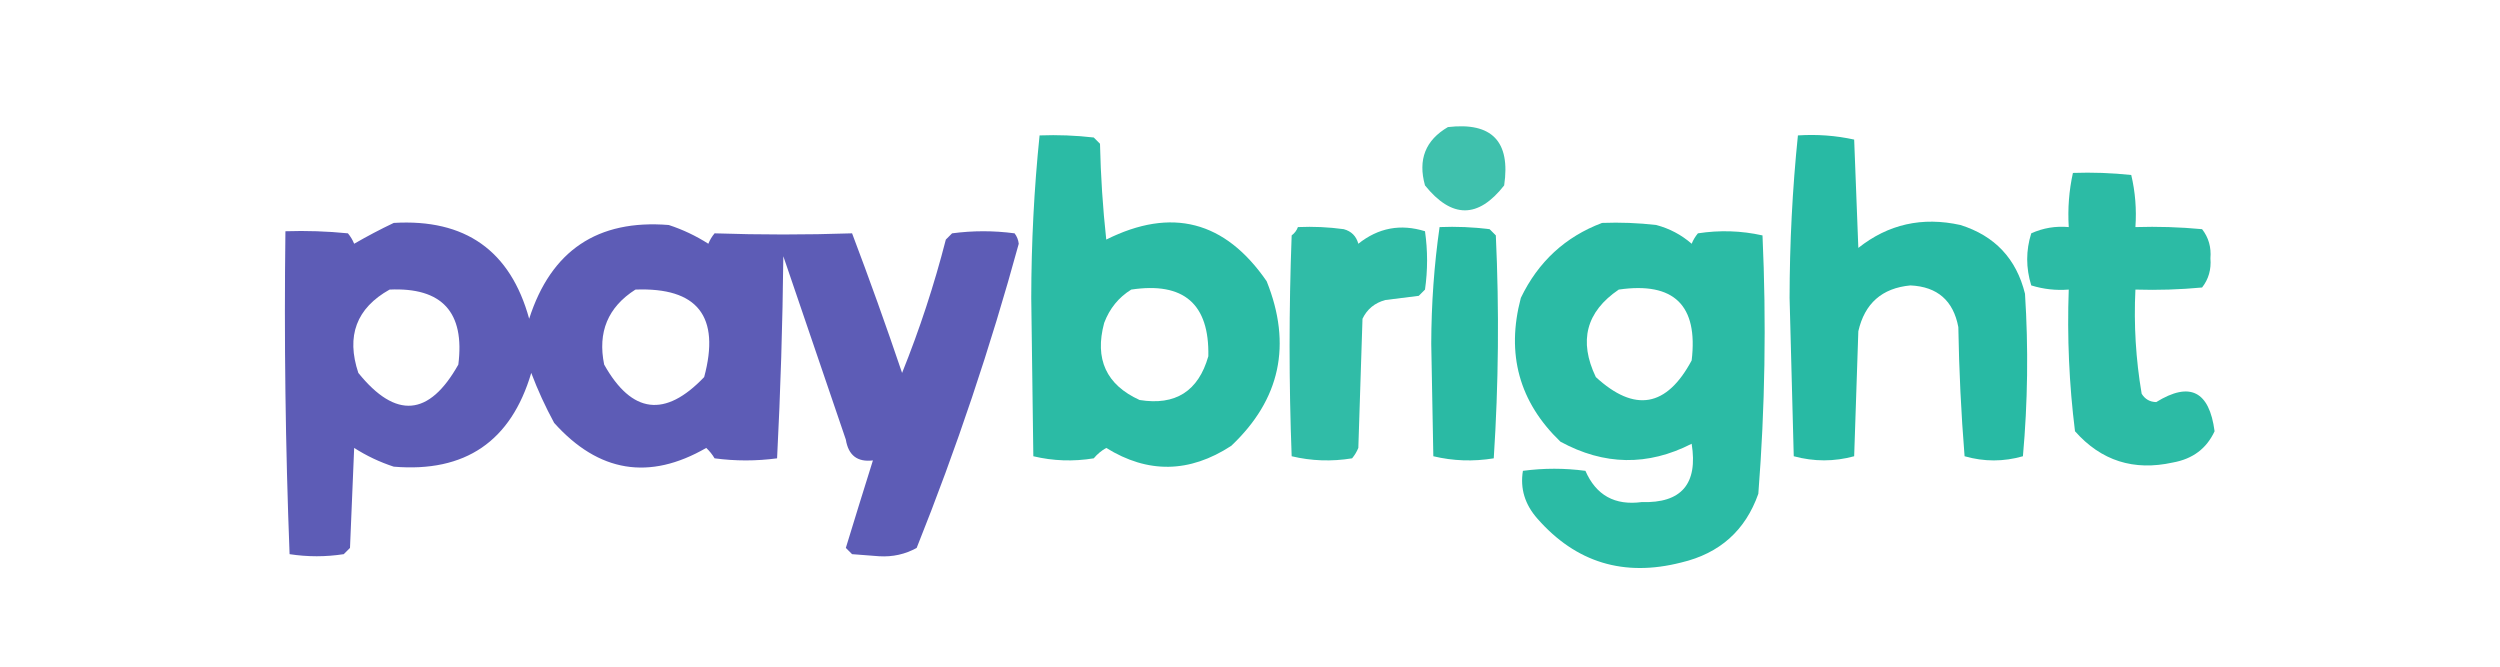
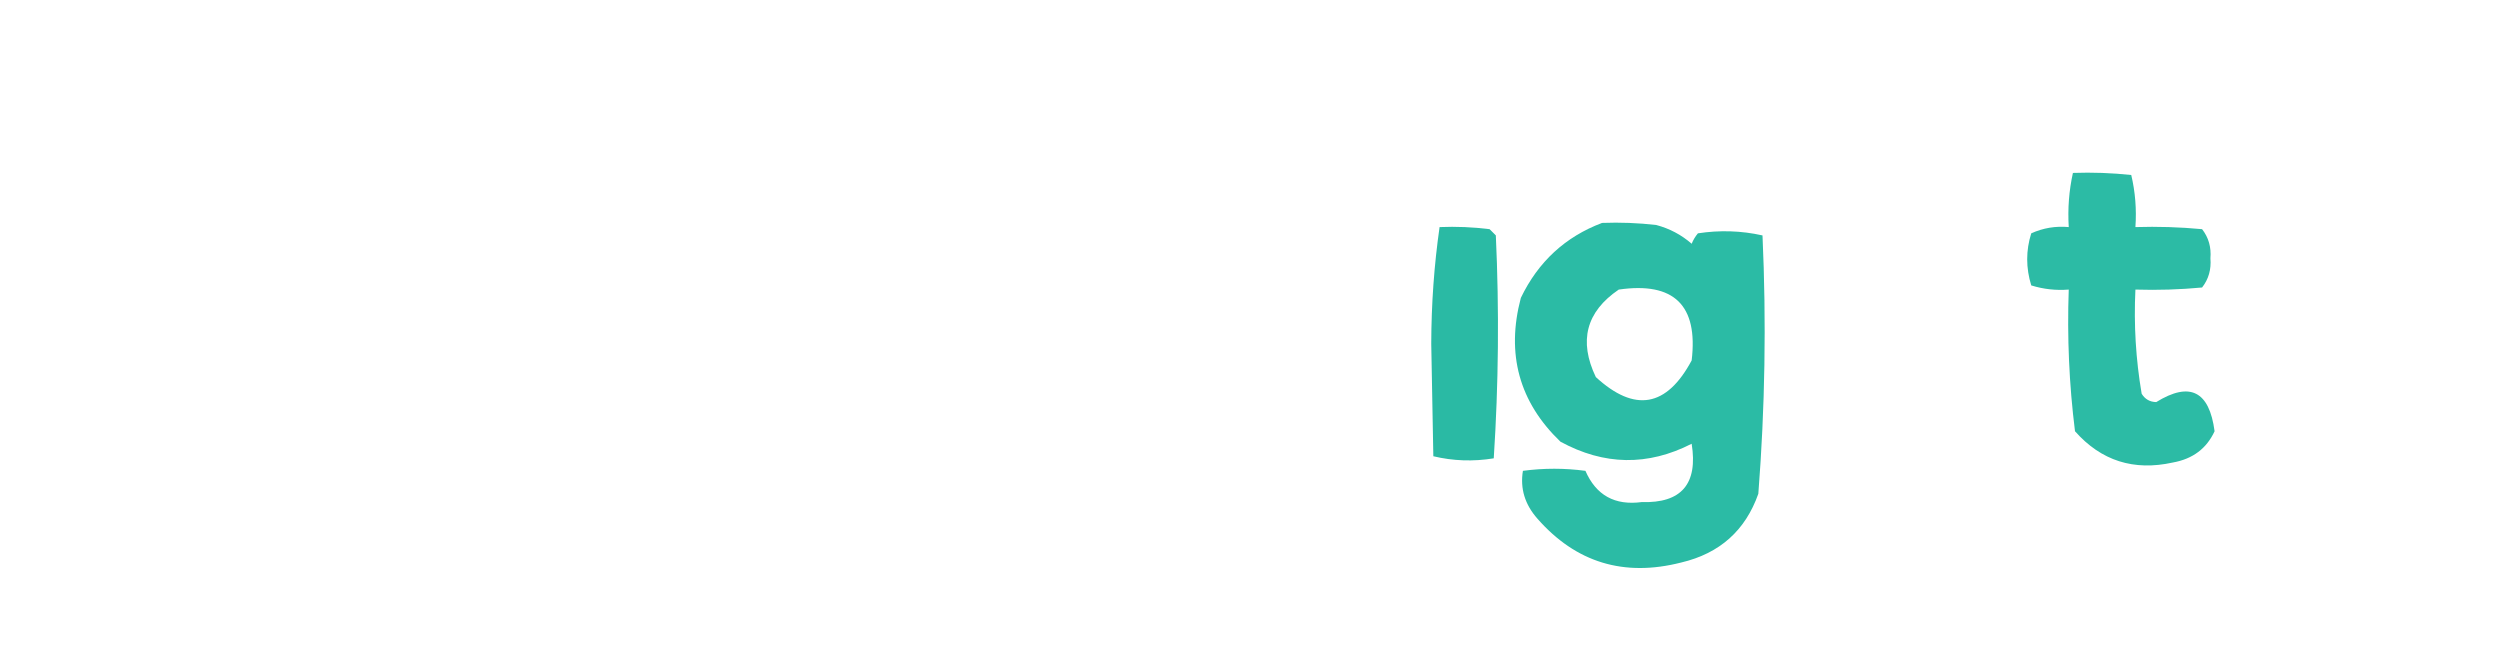
<svg xmlns="http://www.w3.org/2000/svg" width="600px" height="160px" style="shape-rendering:geometricPrecision; text-rendering:geometricPrecision; image-rendering:optimizeQuality; fill-rule:evenodd; clip-rule:evenodd">
  <g>
-     <path style="opacity:0.776" fill="#08af96" d="M 347.5,30.5 C 358.059,29.272 362.559,33.939 361,44.5C 354.759,52.476 348.426,52.476 342,44.5C 340.268,38.314 342.101,33.647 347.5,30.5 Z" />
-   </g>
+     </g>
  <g>
-     <path style="opacity:0.854" fill="#08af96" d="M 249.5,32.5 C 253.846,32.334 258.179,32.501 262.5,33C 263,33.5 263.5,34 264,34.5C 264.169,42.188 264.669,49.855 265.5,57.5C 281.177,49.667 294.011,53.001 304,67.5C 310.108,82.718 307.274,95.885 295.5,107C 285.487,113.536 275.487,113.702 265.5,107.5C 264.354,108.145 263.354,108.978 262.5,110C 257.581,110.802 252.748,110.635 248,109.5C 247.833,96.833 247.667,84.167 247.5,71.5C 247.519,58.277 248.185,45.277 249.5,32.5 Z M 271.5,69.5 C 284.1,67.608 290.267,72.942 290,85.5C 287.61,93.891 282.11,97.391 273.5,96C 265.495,92.351 262.661,86.184 265,77.5C 266.305,74.039 268.471,71.372 271.5,69.5 Z" />
-   </g>
+     </g>
  <g>
-     <path style="opacity:0.867" fill="#08af96" d="M 431.5,32.5 C 436.099,32.2 440.599,32.533 445,33.5C 445.333,42.167 445.667,50.833 446,59.5C 453.176,53.805 461.342,51.971 470.5,54C 478.766,56.599 483.932,62.099 486,70.5C 486.833,83.513 486.666,96.513 485.5,109.5C 480.833,110.833 476.167,110.833 471.5,109.5C 470.668,99.183 470.168,88.849 470,78.5C 468.799,72.132 464.966,68.799 458.5,68.5C 451.693,69.139 447.526,72.805 446,79.5C 445.667,89.5 445.333,99.5 445,109.5C 440.197,110.812 435.364,110.812 430.5,109.5C 430.167,96.833 429.833,84.167 429.5,71.5C 429.519,58.277 430.185,45.277 431.5,32.5 Z" />
-   </g>
+     </g>
  <g>
    <path style="opacity:0.849" fill="#08af96" d="M 497.5,41.5 C 502.179,41.334 506.845,41.501 511.5,42C 512.464,46.066 512.797,50.233 512.5,54.5C 517.844,54.334 523.177,54.501 528.5,55C 530.059,56.996 530.726,59.329 530.5,62C 530.726,64.671 530.059,67.004 528.5,69C 523.177,69.499 517.844,69.666 512.5,69.5C 512.094,77.917 512.594,86.251 514,94.5C 514.804,95.805 515.971,96.471 517.5,96.5C 525.566,91.518 530.232,93.851 531.5,103.5C 529.579,107.652 526.246,110.152 521.5,111C 512.101,113.088 504.268,110.588 498,103.5C 496.591,92.23 496.091,80.897 496.5,69.5C 493.421,69.74 490.421,69.407 487.5,68.5C 486.202,64.285 486.202,60.118 487.5,56C 490.351,54.711 493.351,54.211 496.5,54.5C 496.231,50.069 496.564,45.735 497.5,41.5 Z" />
  </g>
  <g>
-     <path style="opacity:0.859" fill="#4341aa" d="M 94.5,53.5 C 111.663,52.479 122.497,60.146 127,76.5C 132.25,60.129 143.417,52.629 160.5,54C 163.864,55.099 167.03,56.599 170,58.5C 170.374,57.584 170.874,56.75 171.5,56C 182.464,56.369 193.464,56.369 204.5,56C 208.683,67.043 212.683,78.21 216.5,89.5C 220.703,79.058 224.203,68.391 227,57.5C 227.5,57 228,56.5 228.5,56C 233.5,55.333 238.5,55.333 243.5,56C 244.059,56.725 244.392,57.558 244.5,58.5C 237.714,83.314 229.548,107.648 220,131.5C 217.243,133.027 214.243,133.693 211,133.5C 208.833,133.333 206.667,133.167 204.5,133C 204,132.5 203.5,132 203,131.5C 205.112,124.577 207.278,117.577 209.5,110.5C 205.776,110.95 203.609,109.283 203,105.5C 198,90.833 193,76.167 188,61.5C 187.825,77.741 187.325,93.907 186.5,110C 181.5,110.667 176.5,110.667 171.5,110C 170.953,109.075 170.287,108.242 169.5,107.5C 155.834,115.383 143.668,113.383 133,101.5C 130.888,97.611 129.055,93.611 127.5,89.5C 122.645,105.933 111.645,113.433 94.5,112C 91.136,110.901 87.97,109.401 85,107.5C 84.667,115.5 84.333,123.5 84,131.5C 83.5,132 83,132.5 82.5,133C 78.167,133.667 73.833,133.667 69.5,133C 68.505,107.241 68.172,81.408 68.5,55.5C 73.511,55.334 78.511,55.501 83.5,56C 84.126,56.75 84.626,57.584 85,58.5C 88.181,56.662 91.347,54.995 94.5,53.5 Z M 93.5,69.5 C 106.09,68.925 111.59,74.925 110,87.5C 102.994,99.967 94.994,100.634 86,89.5C 83.039,80.622 85.539,73.956 93.5,69.5 Z M 152.5,69.5 C 167.418,68.93 172.918,75.93 169,90.5C 159.63,100.323 151.63,99.323 145,87.5C 143.401,79.708 145.901,73.708 152.5,69.5 Z" />
-   </g>
+     </g>
  <g>
    <path style="opacity:0.855" fill="#08af96" d="M 384.5,53.5 C 388.846,53.334 393.179,53.501 397.5,54C 400.698,54.849 403.531,56.349 406,58.5C 406.374,57.584 406.874,56.75 407.5,56C 412.751,55.196 417.918,55.363 423,56.5C 423.941,77.21 423.607,97.876 422,118.5C 418.894,127.322 412.727,132.822 403.5,135C 389.739,138.521 378.239,135.021 369,124.5C 365.965,121.075 364.798,117.241 365.5,113C 370.5,112.333 375.5,112.333 380.5,113C 383.049,118.86 387.549,121.36 394,120.5C 403.542,120.802 407.542,116.135 406,106.5C 395.477,111.883 384.977,111.716 374.5,106C 364.607,96.486 361.44,84.986 365,71.5C 369.163,62.832 375.663,56.832 384.5,53.5 Z M 388.5,69.5 C 401.749,67.582 407.582,73.249 406,86.5C 399.993,97.73 392.326,99.063 383,90.5C 378.842,81.822 380.676,74.822 388.5,69.5 Z" />
  </g>
  <g>
-     <path style="opacity:0.833" fill="#08af96" d="M 311.5,54.5 C 315.182,54.335 318.848,54.501 322.5,55C 324.333,55.5 325.5,56.667 326,58.5C 330.812,54.67 336.145,53.67 342,55.5C 342.667,60.167 342.667,64.833 342,69.5C 341.5,70 341,70.5 340.5,71C 337.833,71.333 335.167,71.667 332.5,72C 329.943,72.685 328.109,74.185 327,76.5C 326.667,86.833 326.333,97.167 326,107.5C 325.626,108.416 325.126,109.25 324.5,110C 319.581,110.802 314.748,110.635 310,109.5C 309.333,91.833 309.333,74.167 310,56.5C 310.717,55.956 311.217,55.289 311.5,54.5 Z" />
-   </g>
+     </g>
  <g>
    <path style="opacity:0.856" fill="#08af96" d="M 345.5,54.5 C 349.514,54.334 353.514,54.501 357.5,55C 358,55.5 358.5,56 359,56.5C 359.825,74.407 359.658,92.24 358.5,110C 353.581,110.802 348.748,110.635 344,109.5C 343.833,100.5 343.667,91.5 343.5,82.5C 343.527,72.938 344.194,63.604 345.5,54.5 Z" />
  </g>
</svg>